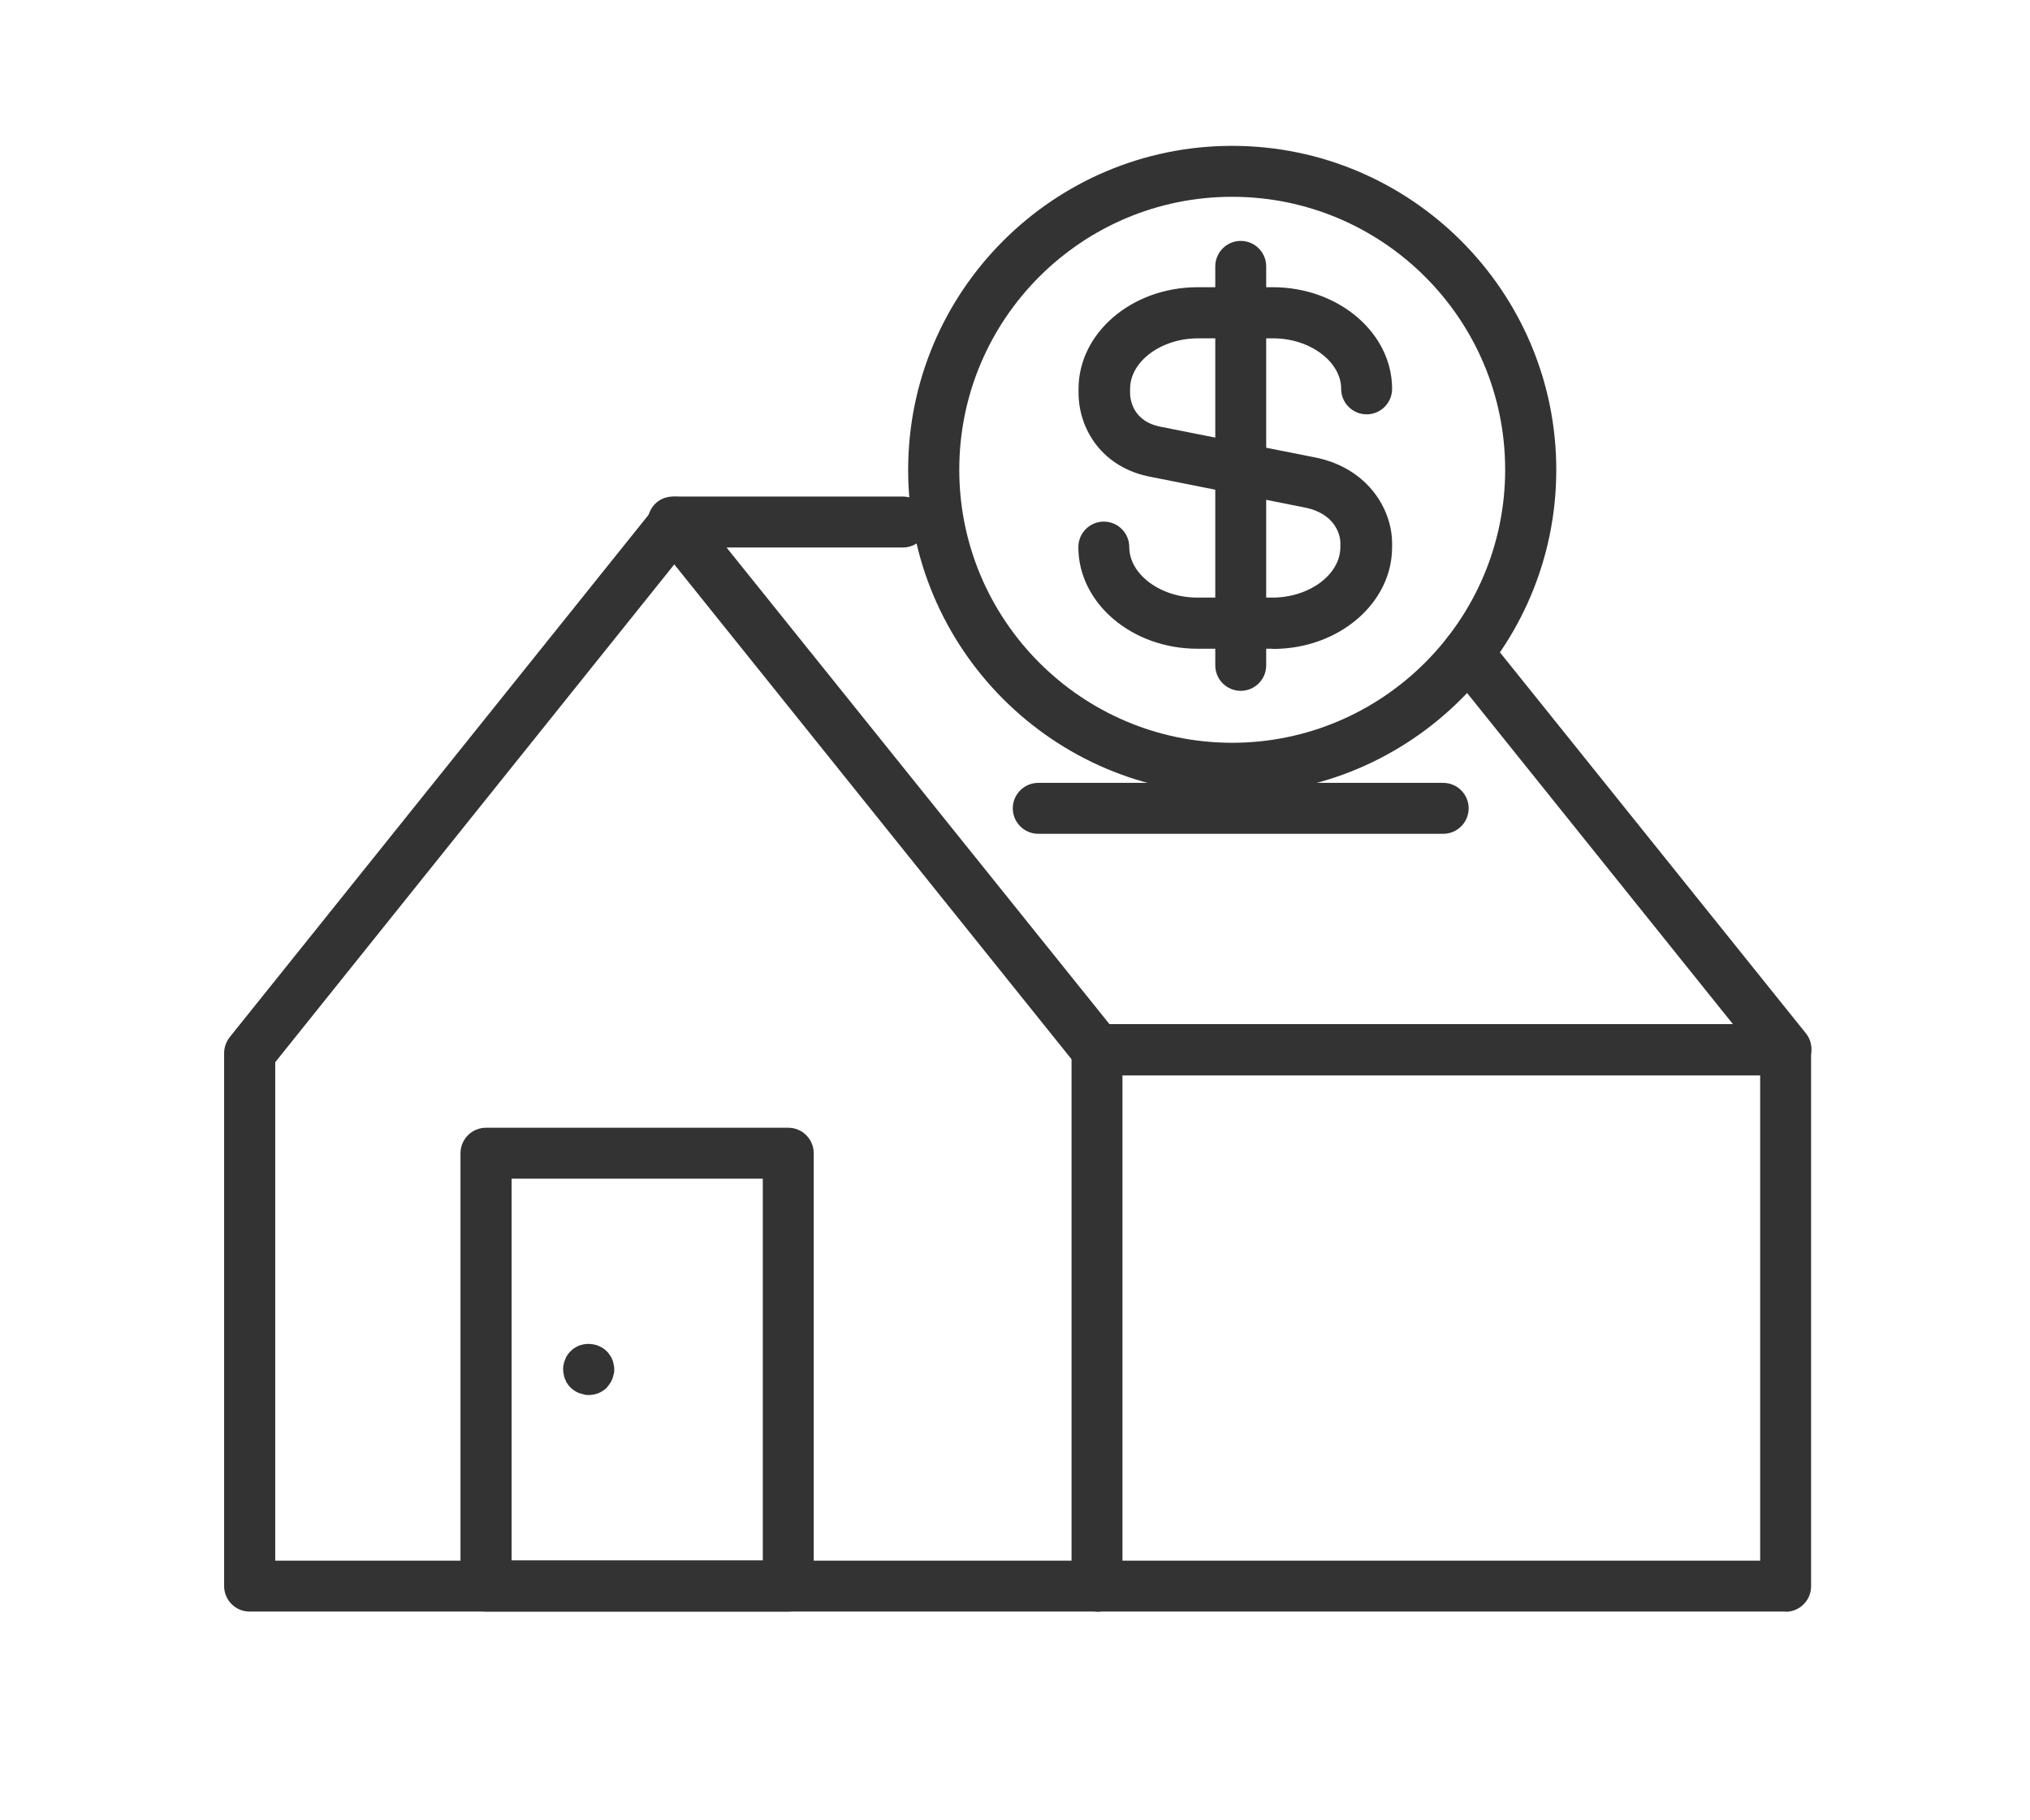
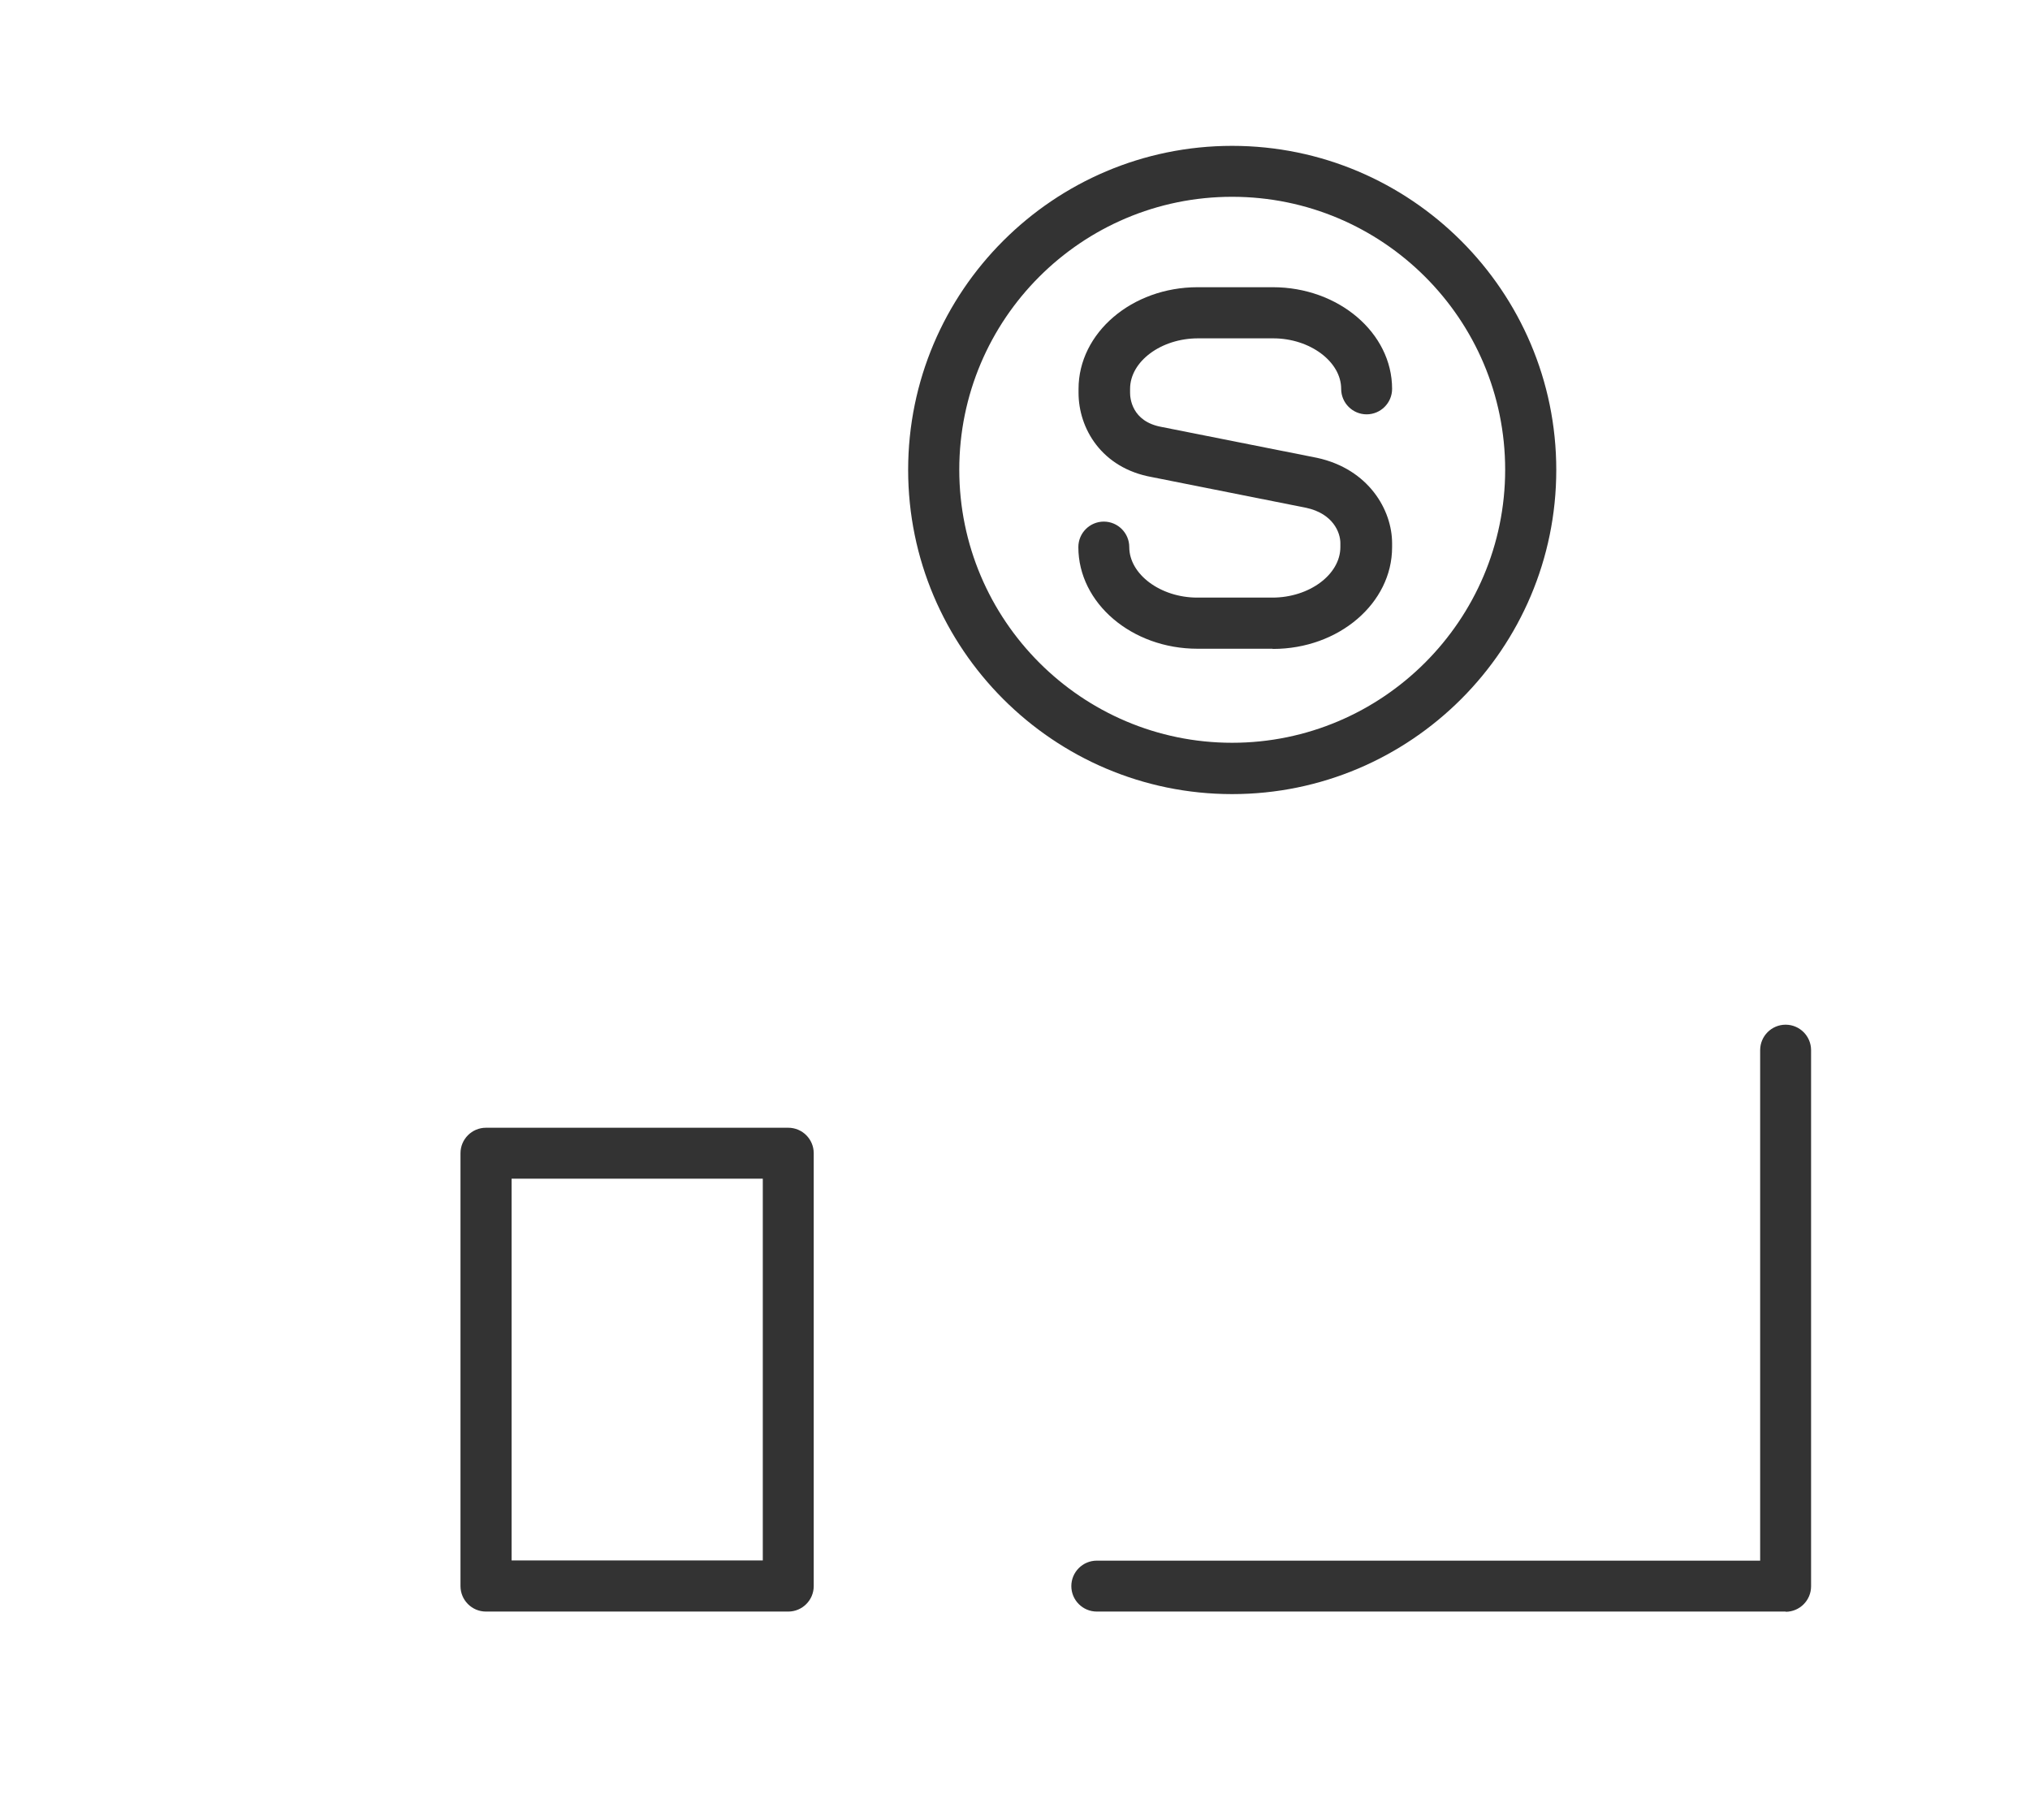
<svg xmlns="http://www.w3.org/2000/svg" width="135" height="121" viewBox="0 0 135 121">
  <path id="Path" fill="#333333" stroke="none" d="M 81.939 13.085 C 71.926 13.085 63.794 21.217 63.794 31.23 C 63.794 41.242 71.94 49.388 81.939 49.388 C 91.938 49.388 100.097 41.242 100.097 31.23 C 100.097 21.217 91.951 13.085 81.939 13.085 L 81.939 13.085 Z M 81.939 52.801 C 70.06 52.801 60.394 43.122 60.394 31.243 C 60.394 19.364 70.06 9.698 81.939 9.698 C 93.817 9.698 103.496 19.364 103.496 31.243 C 103.496 43.122 93.831 52.801 81.939 52.801 L 81.939 52.801 Z" />
  <path id="path1" fill="#333333" stroke="none" d="M 84.632 43.135 L 79.632 43.135 C 75.273 43.135 71.713 40.109 71.713 36.376 C 71.713 35.442 72.473 34.682 73.406 34.682 C 74.339 34.682 75.099 35.442 75.099 36.376 C 75.099 38.189 77.179 39.735 79.619 39.735 L 84.618 39.735 C 87.071 39.735 89.138 38.202 89.138 36.376 L 89.138 36.109 C 89.138 35.416 88.658 34.149 86.858 33.763 L 76.606 31.723 C 73.246 31.123 71.726 28.47 71.726 26.123 L 71.726 25.857 C 71.726 22.137 75.273 19.097 79.645 19.097 L 84.645 19.097 C 89.005 19.097 92.578 22.124 92.578 25.857 C 92.578 26.79 91.818 27.55 90.884 27.55 C 89.951 27.55 89.191 26.79 89.191 25.857 C 89.191 24.044 87.111 22.497 84.672 22.497 L 79.672 22.497 C 77.219 22.497 75.153 24.03 75.153 25.857 L 75.153 26.123 C 75.153 26.443 75.246 28.03 77.259 28.39 L 87.591 30.443 C 91.018 31.19 92.578 33.909 92.578 36.122 L 92.578 36.389 C 92.578 40.109 89.031 43.148 84.658 43.148 L 84.632 43.148 Z" />
-   <path id="path2" fill="#333333" stroke="none" d="M 82.512 45.935 C 81.579 45.935 80.819 45.175 80.819 44.242 L 80.819 17.711 C 80.819 16.778 81.579 16.018 82.512 16.018 C 83.445 16.018 84.205 16.778 84.205 17.711 L 84.205 44.242 C 84.205 45.175 83.445 45.935 82.512 45.935 Z" />
-   <path id="path3" fill="#333333" stroke="none" d="M 118.762 71.506 L 72.939 71.506 C 72.433 71.506 71.94 71.279 71.62 70.879 L 43.436 35.776 C 43.022 35.269 42.956 34.563 43.236 33.976 C 43.516 33.376 44.102 33.016 44.769 33.016 L 60.047 33.016 C 60.981 33.016 61.741 33.776 61.741 34.709 C 61.741 35.642 60.981 36.402 60.047 36.402 L 48.315 36.402 L 73.779 68.093 L 115.242 68.093 L 96.284 44.482 C 95.697 43.748 95.817 42.682 96.537 42.095 C 97.27 41.508 98.337 41.628 98.924 42.348 L 120.095 68.706 C 120.508 69.212 120.575 69.919 120.295 70.506 C 120.015 71.106 119.428 71.466 118.762 71.466 L 118.762 71.492 Z" />
-   <path id="path4" fill="#333333" stroke="none" d="M 72.939 107.155 L 16.598 107.155 C 15.665 107.155 14.905 106.395 14.905 105.462 L 14.905 70.026 C 14.905 69.639 15.039 69.266 15.278 68.959 L 43.582 33.669 C 44.169 32.936 45.236 32.816 45.969 33.403 C 46.702 33.989 46.822 35.069 46.235 35.789 L 18.305 70.626 L 18.305 103.769 L 71.26 103.769 L 71.26 69.826 C 71.26 68.892 72.02 68.133 72.953 68.133 C 73.886 68.133 74.646 68.892 74.646 69.826 L 74.646 105.476 C 74.646 106.409 73.886 107.169 72.953 107.169 L 72.953 107.169 Z" />
  <path id="path5" fill="#333333" stroke="none" d="M 118.762 107.155 L 72.939 107.155 C 72.006 107.155 71.246 106.395 71.246 105.462 C 71.246 104.529 72.006 103.769 72.939 103.769 L 117.055 103.769 L 117.055 69.826 C 117.055 68.892 117.815 68.133 118.748 68.133 C 119.682 68.133 120.441 68.892 120.441 69.826 L 120.441 105.476 C 120.441 106.409 119.682 107.169 118.748 107.169 Z" />
  <path id="path6" fill="#333333" stroke="none" d="M 34.023 103.756 L 50.728 103.756 L 50.728 78.372 L 34.023 78.372 L 34.023 103.756 Z M 52.422 107.155 L 32.317 107.155 C 31.384 107.155 30.624 106.395 30.624 105.462 L 30.624 76.678 C 30.624 75.745 31.384 74.985 32.317 74.985 L 52.422 74.985 C 53.355 74.985 54.115 75.745 54.115 76.678 L 54.115 105.462 C 54.115 106.395 53.355 107.155 52.422 107.155 Z" />
-   <path id="path7" fill="#333333" stroke="none" d="M 95.977 55.44 L 69.047 55.44 C 68.113 55.44 67.353 54.681 67.353 53.747 C 67.353 52.814 68.113 52.054 69.047 52.054 L 95.977 52.054 C 96.91 52.054 97.67 52.814 97.67 53.747 C 97.67 54.681 96.91 55.44 95.977 55.44 Z" />
-   <path id="path8" fill="#333333" stroke="none" d="M 39.156 92.757 C 39.049 92.757 38.943 92.757 38.823 92.717 C 38.716 92.69 38.61 92.65 38.49 92.623 C 38.396 92.57 38.29 92.53 38.196 92.463 C 38.103 92.397 38.01 92.33 37.943 92.263 C 37.863 92.184 37.783 92.09 37.73 91.997 C 37.663 91.917 37.623 91.81 37.583 91.704 C 37.53 91.61 37.503 91.504 37.49 91.384 C 37.463 91.277 37.45 91.17 37.45 91.05 C 37.45 90.93 37.45 90.824 37.49 90.717 C 37.49 90.61 37.543 90.517 37.583 90.397 C 37.623 90.304 37.663 90.197 37.73 90.104 C 37.796 90.01 37.863 89.917 37.943 89.85 C 38.01 89.77 38.103 89.69 38.196 89.637 C 38.29 89.57 38.396 89.53 38.49 89.477 C 38.596 89.437 38.703 89.41 38.823 89.384 C 39.369 89.29 39.956 89.45 40.356 89.85 C 40.423 89.917 40.503 90.01 40.556 90.104 C 40.623 90.184 40.676 90.304 40.716 90.397 C 40.769 90.504 40.783 90.597 40.809 90.717 C 40.836 90.824 40.849 90.93 40.849 91.05 C 40.849 91.157 40.849 91.264 40.809 91.384 C 40.783 91.49 40.756 91.597 40.716 91.704 C 40.676 91.81 40.623 91.904 40.556 91.997 C 40.489 92.09 40.423 92.184 40.356 92.263 C 40.036 92.583 39.609 92.757 39.156 92.757 L 39.156 92.757 Z" />
</svg>